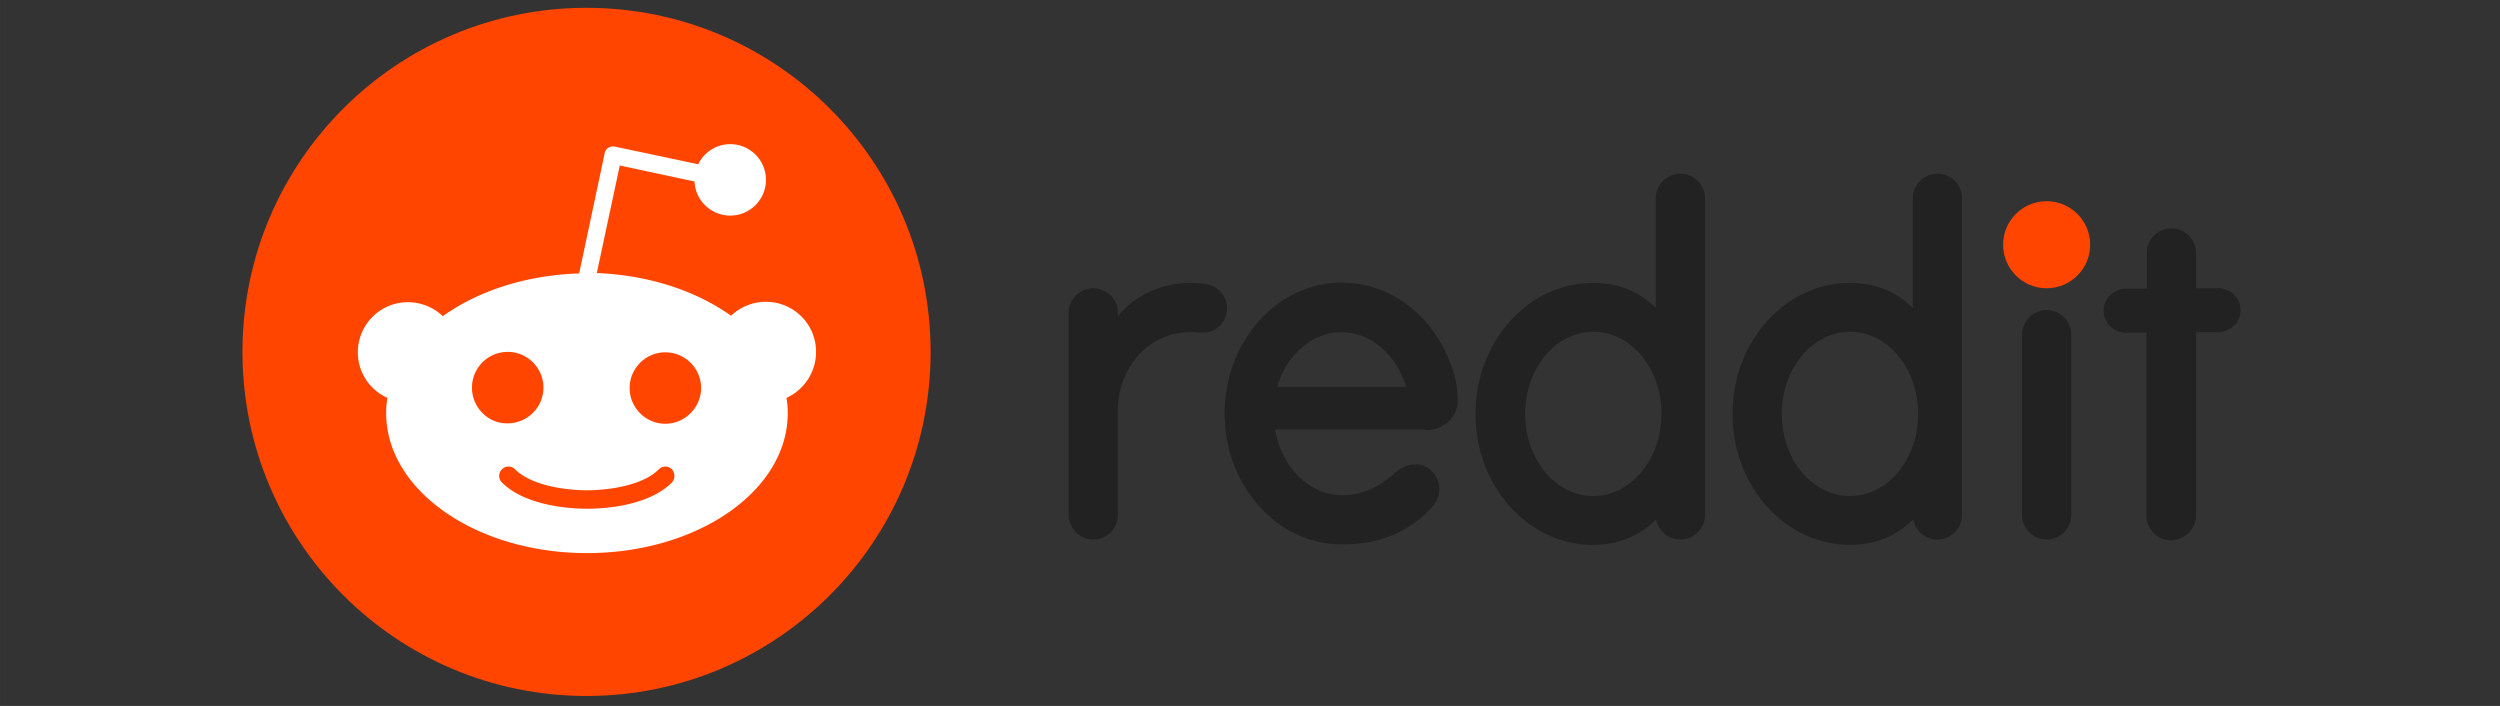
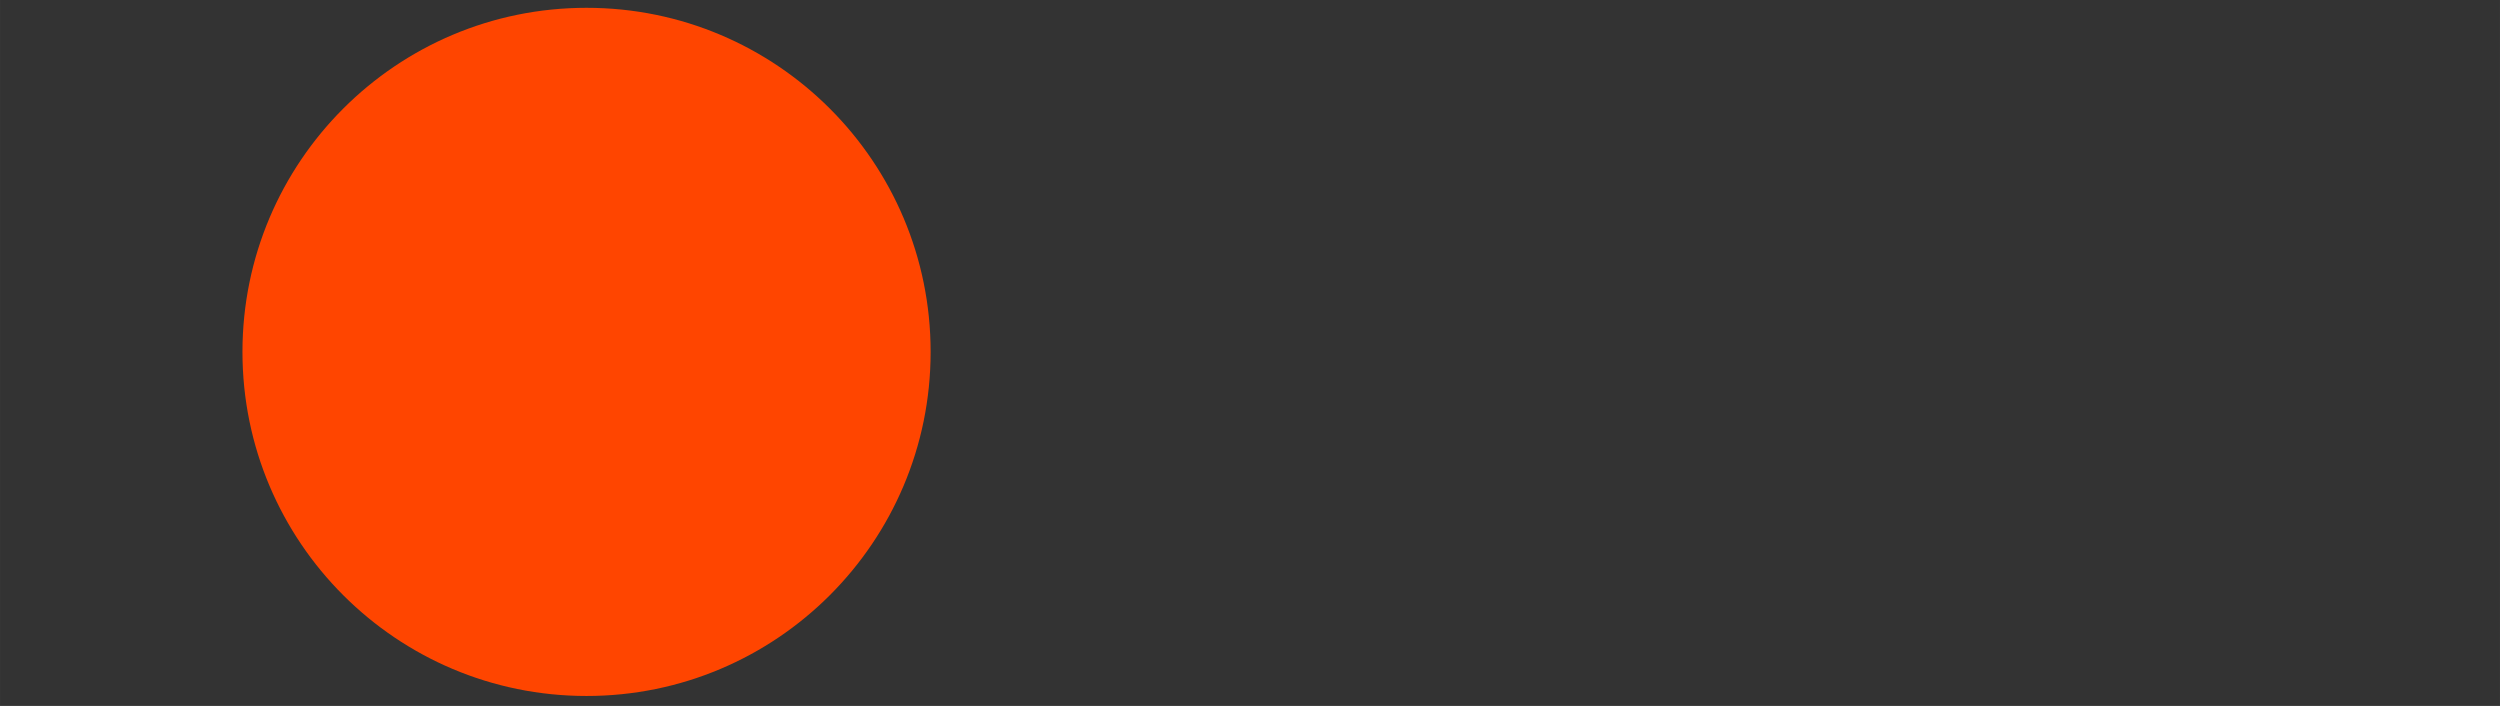
<svg xmlns="http://www.w3.org/2000/svg" xmlns:ns1="http://sodipodi.sourceforge.net/DTD/sodipodi-0.dtd" xmlns:ns2="http://www.inkscape.org/namespaces/inkscape" width="77.91" height="22" viewBox="0 0 428.501 121" version="1.1" id="svg2" ns1:docname="reddit.svg" ns2:version="1.3.2 (091e20e, 2023-11-25)">
  <rect x="0" y="0" width="428.501" height="121" fill="#333333" stroke="none" />
  <defs id="defs2" />
  <ns1:namedview id="namedview2" pagecolor="#505050" bordercolor="#eeeeee" borderopacity="1" ns2:showpageshadow="0" ns2:pageopacity="0" ns2:pagecheckerboard="0" ns2:deskcolor="#505050" ns2:zoom="6.7377029" ns2:cx="2.9683707" ns2:cy="17.810224" ns2:window-width="1344" ns2:window-height="449" ns2:window-x="0" ns2:window-y="37" ns2:window-maximized="0" ns2:current-layer="svg2" />
  <g id="g3" transform="matrix(1.088,0,0,1.088,-65.199,-35.43)">
    <g id="g2" transform="matrix(0.617,0,0,0.617,98.12,33.795)">
      <g transform="translate(210.936,42.355)" id="g1">
-         <circle cx="249.727" cy="18.137" r="11.114" fill="#ff4500" id="circle1" />
-         <path fill="#222222" d="m 156.209,0 c 3.341,0 6.095,2.638 6.28,5.935 l 0.01,0.356 v 80.83 c 0,3.46 -2.83,6.29 -6.29,6.29 -3.039,0 -5.661,-2.2 -6.185,-5.138 -4.297,4.3 -9.75,6.502 -16.146,6.502 -16.564,0 -29.983,-14.993 -29.983,-33.444 0,-18.452 13.42,-33.445 29.983,-33.445 6.15,0 11.33,1.94 15.542,5.91 l 0.5,0.487 V 6.29 c 0,-3.46 2.83,-6.29 6.29,-6.29 m 65.63,0 c 3.341,0 6.094,2.638 6.28,5.935 l 0.01,0.356 v 80.83 c 0,3.46 -2.83,6.29 -6.29,6.29 -3.041,0 -5.662,-2.2 -6.185,-5.138 -4.3,4.3 -9.75,6.502 -16.146,6.502 -16.564,0 -29.983,-14.993 -29.983,-33.444 0,-18.452 13.42,-33.445 29.983,-33.445 6.15,0 11.33,1.94 15.54,5.91 l 0.5,0.487 V 6.29 c 0,-3.461 2.832,-6.291 6.29,-6.291 M 69.822,27.78 c 13.945,0 25.686,10.696 29.04,25.163 l 0.114,0.605 c 0.17,0.963 0.326,2.188 0.41,3.903 0.204,3.868 -2.753,7.833 -7.912,8.063 l -0.475,0.01 v -0.21 H 52.734 c 1.573,9.54 8.702,16.774 17.088,16.774 7.13,0 11.533,-3.983 13.84,-5.976 2.41,-1.991 5.66,-2.62 8.281,-0.838 3.146,2.202 3.67,6.71 1.05,9.646 -5.347,5.976 -12.79,9.75 -23.171,9.75 -16.564,0 -29.984,-14.993 -29.984,-33.445 0,-18.452 13.42,-33.444 29.984,-33.444 m 211.83,-13.848 0.364,0.011 c 3.236,0.202 5.69,2.938 5.861,6.142 l 0.01,0.358 v 8.807 h 5.766 c 3.147,0 5.767,2.725 5.556,5.974 -0.2,2.924 -2.631,5.073 -5.427,5.234 l -0.338,0.01 h -5.557 v 46.758 c 0,3.459 -2.724,6.185 -6.394,6.394 -3.34,0 -6.095,-2.638 -6.281,-5.933 l -0.01,-0.356 V 40.573 h -5.347 c -3.144,0 -5.767,-2.726 -5.556,-5.976 0.202,-2.924 2.632,-5.072 5.428,-5.233 l 0.337,-0.01 h 5.243 v -9.12 c 0,-3.548 2.84,-6.31 6.344,-6.302 M 35.225,28.201 c 2.936,0.524 5.242,3.04 5.242,6.185 0,3.134 -2.34,5.78 -5.327,6.155 l -0.335,0.032 H 33.547 C 21.573,39.23 12.852,48.561 12.587,60.055 l -0.007,0.54 V 87.12 c 0,3.67 -3.04,6.5 -6.71,6.29 C 2.634,93.21 0.18,90.474 0.01,87.27 L 0,86.91 V 35.539 C 0,32.08 2.83,29.25 6.29,29.25 c 3.036,0 6.074,2.247 6.28,5.893 l 0.011,0.396 v 0.84 c 4.927,-6.187 13.523,-9.54 22.645,-8.178 m 214.501,6.605 c 3.34,0 6.093,2.638 6.279,5.935 l 0.01,0.356 V 87.12 c 0,3.461 -2.83,6.29 -6.289,6.29 -3.342,0 -6.095,-2.637 -6.28,-5.934 l -0.01,-0.356 V 41.097 c 0,-3.461 2.83,-6.29 6.29,-6.29 m -115.743,5.556 c -9.646,0 -17.404,9.437 -17.404,20.969 0,11.637 7.758,20.966 17.404,20.966 9.54,0 17.404,-9.33 17.404,-20.966 0,-11.638 -7.758,-20.969 -17.404,-20.969 m 65.524,0 c -9.646,0 -17.402,9.437 -17.402,20.969 0,11.637 7.756,20.966 17.402,20.966 9.646,0 17.404,-9.33 17.404,-20.966 0,-11.638 -7.758,-20.969 -17.404,-20.969 m -129.79,0.106 c -7.378,0 -13.753,5.507 -16.29,13.389 l -0.17,0.554 h 32.92 C 83.767,46.339 77.265,40.469 69.718,40.469" id="path1" />
-       </g>
+         </g>
      <circle cx="87.855" cy="87.855" r="87.855" fill="#ff4500" id="circle2" />
-       <path fill="#ffffff" d="m 146.46,87.855 c 0,-7.129 -5.766,-12.79 -12.79,-12.79 a 12.875,12.875 0 0 0 -8.912,3.564 C 115.952,72.339 103.895,68.25 90.475,67.727 l 5.87,-27.469 19.082,4.089 c 0.21,4.823 4.193,8.702 9.122,8.702 5.032,0 9.12,-4.089 9.12,-9.123 0,-5.032 -4.088,-9.12 -9.12,-9.12 -3.565,0 -6.71,2.097 -8.178,5.138 L 95.089,35.435 c -0.629,-0.105 -1.258,0 -1.678,0.315 -0.524,0.315 -0.839,0.838 -0.942,1.468 L 85.967,67.83 C 72.339,68.25 60.072,72.339 51.161,78.735 A 12.875,12.875 0 0 0 42.25,75.17 c -7.13,0 -12.79,5.765 -12.79,12.79 0,5.242 3.144,9.644 7.549,11.638 a 23.082,23.082 0 0 0 -0.315,3.879 c 0,19.708 22.96,35.75 51.266,35.75 28.307,0 51.267,-15.937 51.267,-35.75 0,-1.259 -0.106,-2.623 -0.315,-3.88 a 12.916,12.916 0 0 0 7.547,-11.742 m -87.856,9.12 c 0,-5.032 4.089,-9.12 9.123,-9.12 5.032,0 9.12,4.088 9.12,9.12 0,5.032 -4.088,9.122 -9.12,9.122 -5.034,0.104 -9.123,-4.09 -9.123,-9.122 m 51.058,24.219 c -6.29,6.29 -18.243,6.71 -21.702,6.71 -3.564,0 -15.516,-0.525 -21.703,-6.71 a 2.345,2.345 0 0 1 0,-3.356 2.345,2.345 0 0 1 3.355,0 c 3.985,3.985 12.372,5.347 18.348,5.347 5.976,0 14.467,-1.362 18.346,-5.347 a 2.345,2.345 0 0 1 3.356,0 2.553,2.553 0 0 1 0,3.356 m -1.679,-14.993 c -5.032,0 -9.12,-4.088 -9.12,-9.12 0,-5.032 4.088,-9.12 9.12,-9.12 5.034,0 9.122,4.088 9.122,9.12 0,4.926 -4.088,9.12 -9.122,9.12" id="path2" />
    </g>
-     <rect style="fill:none;stroke-width:33.607;stroke-dasharray:33.607, 100.82" id="rect2" width="391.009" height="107.752" x="59.996" y="34.124" />
  </g>
</svg>